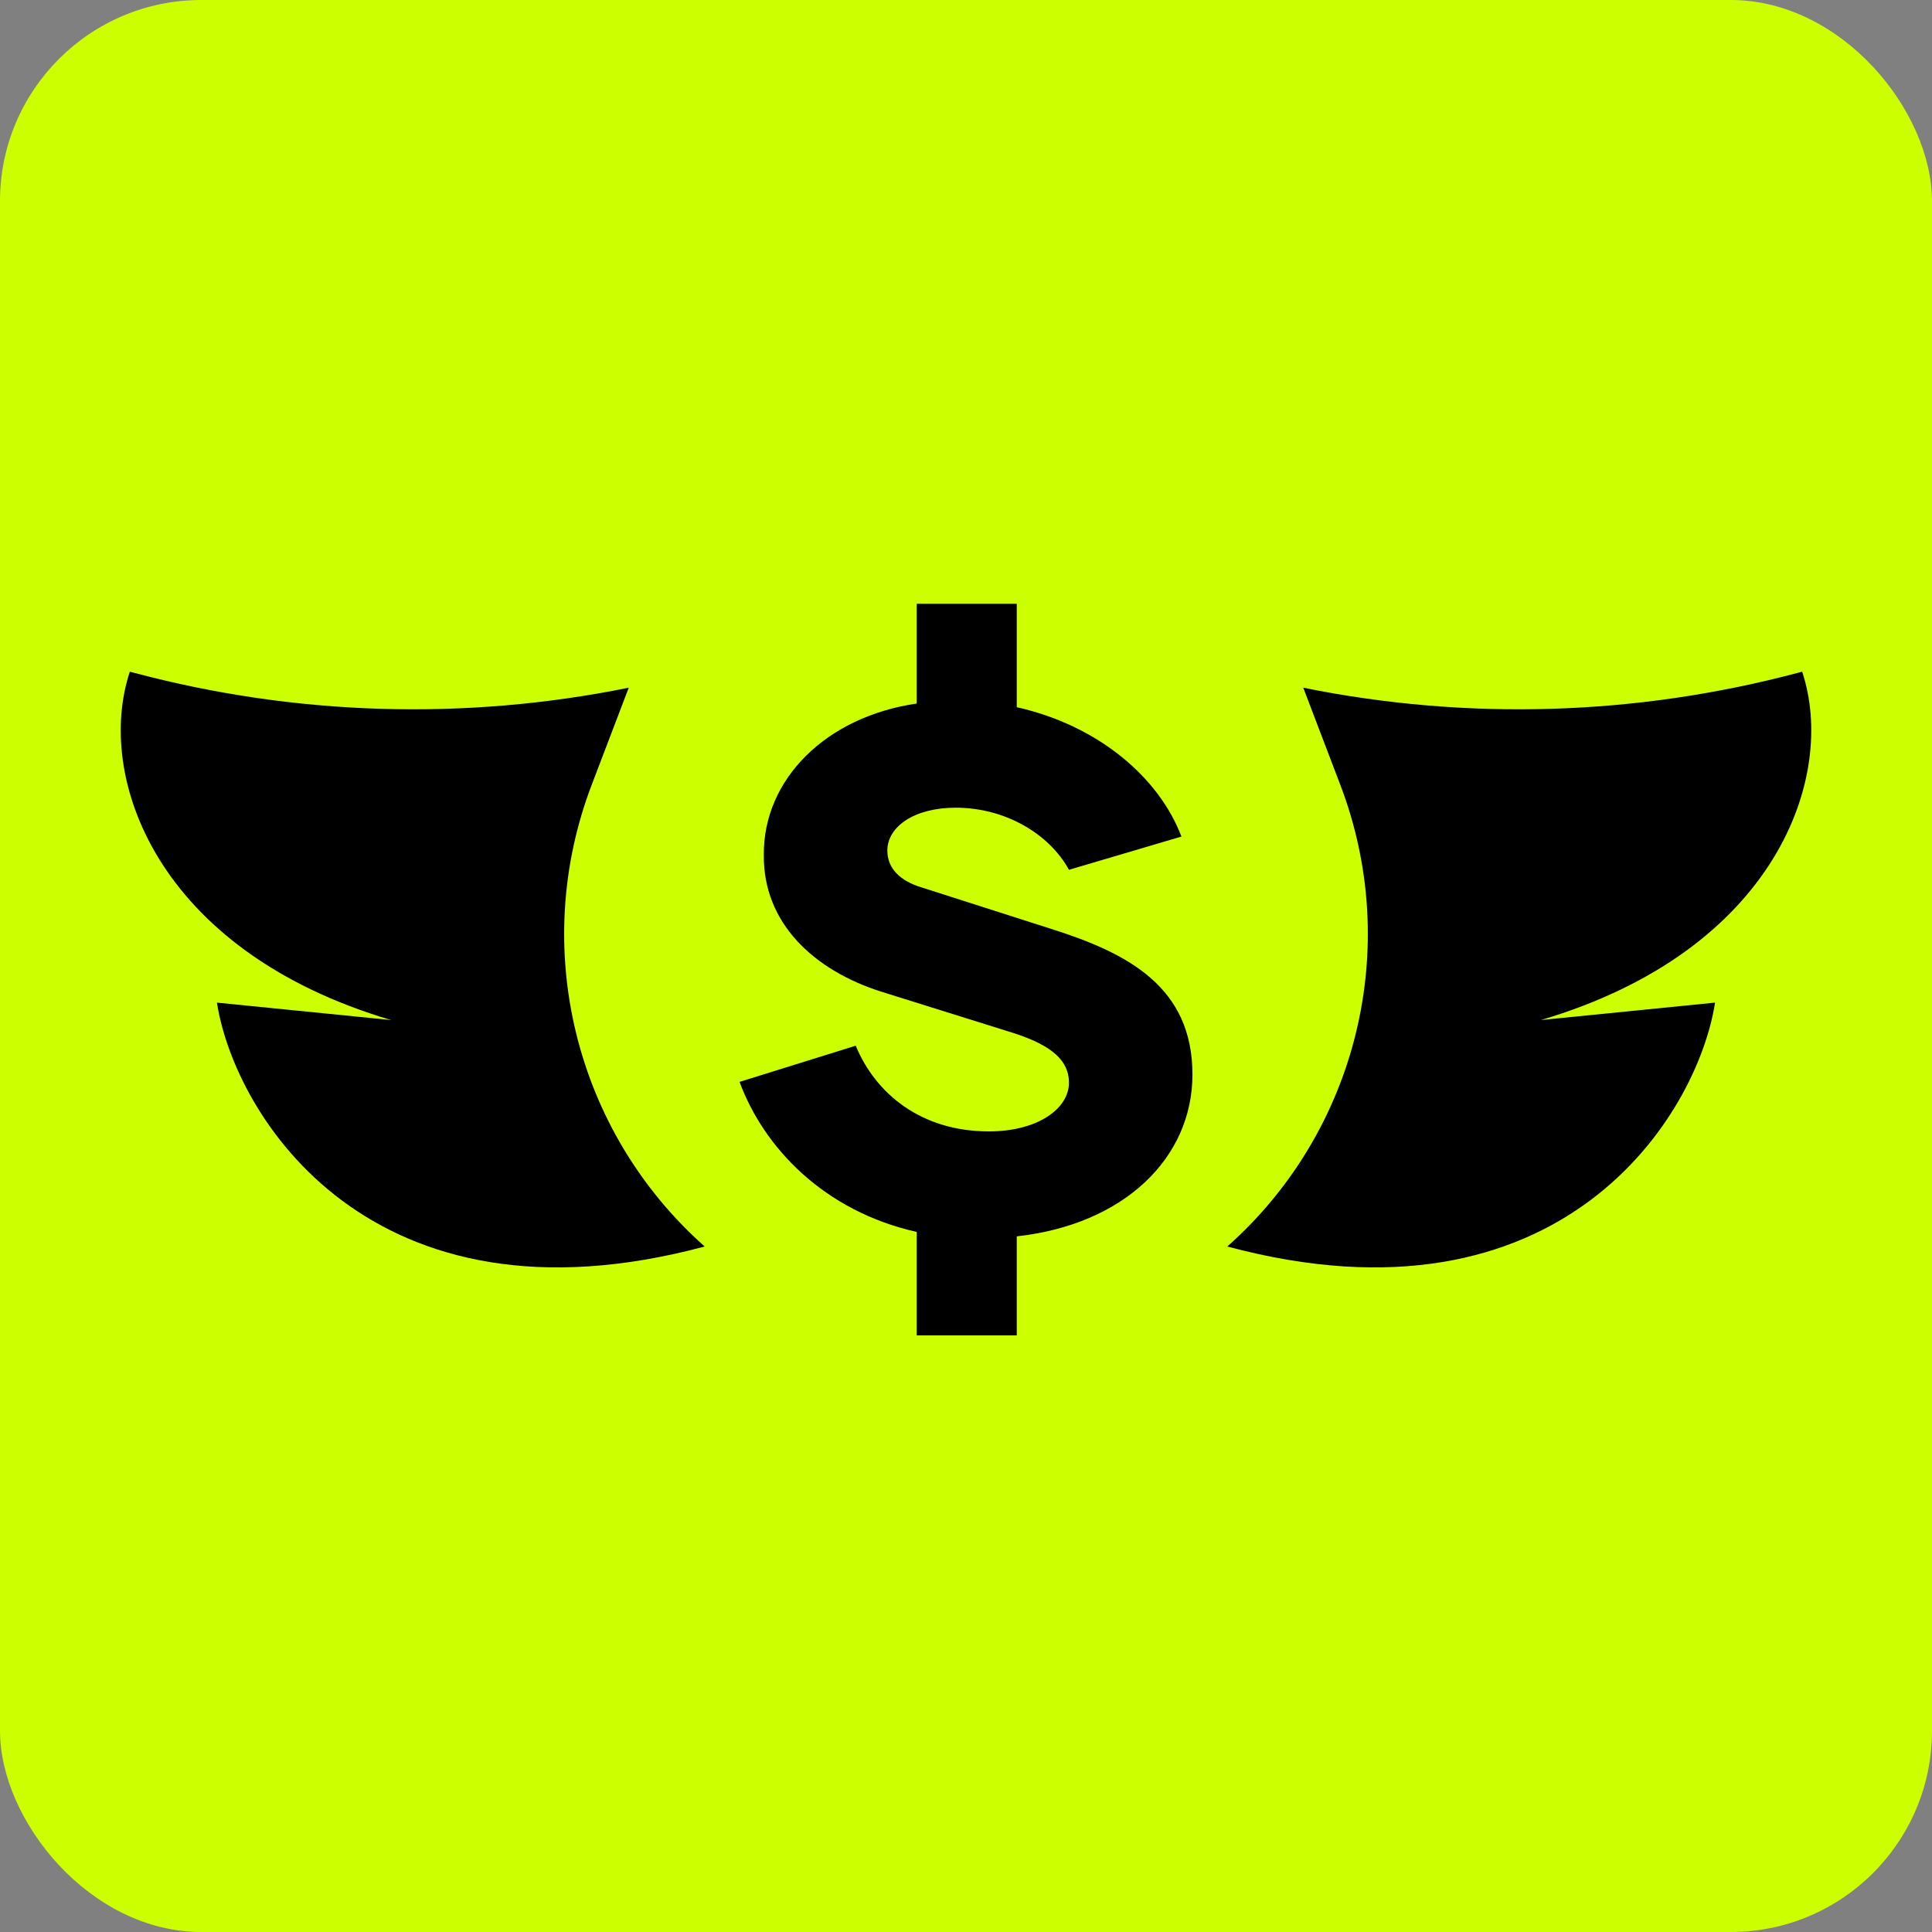
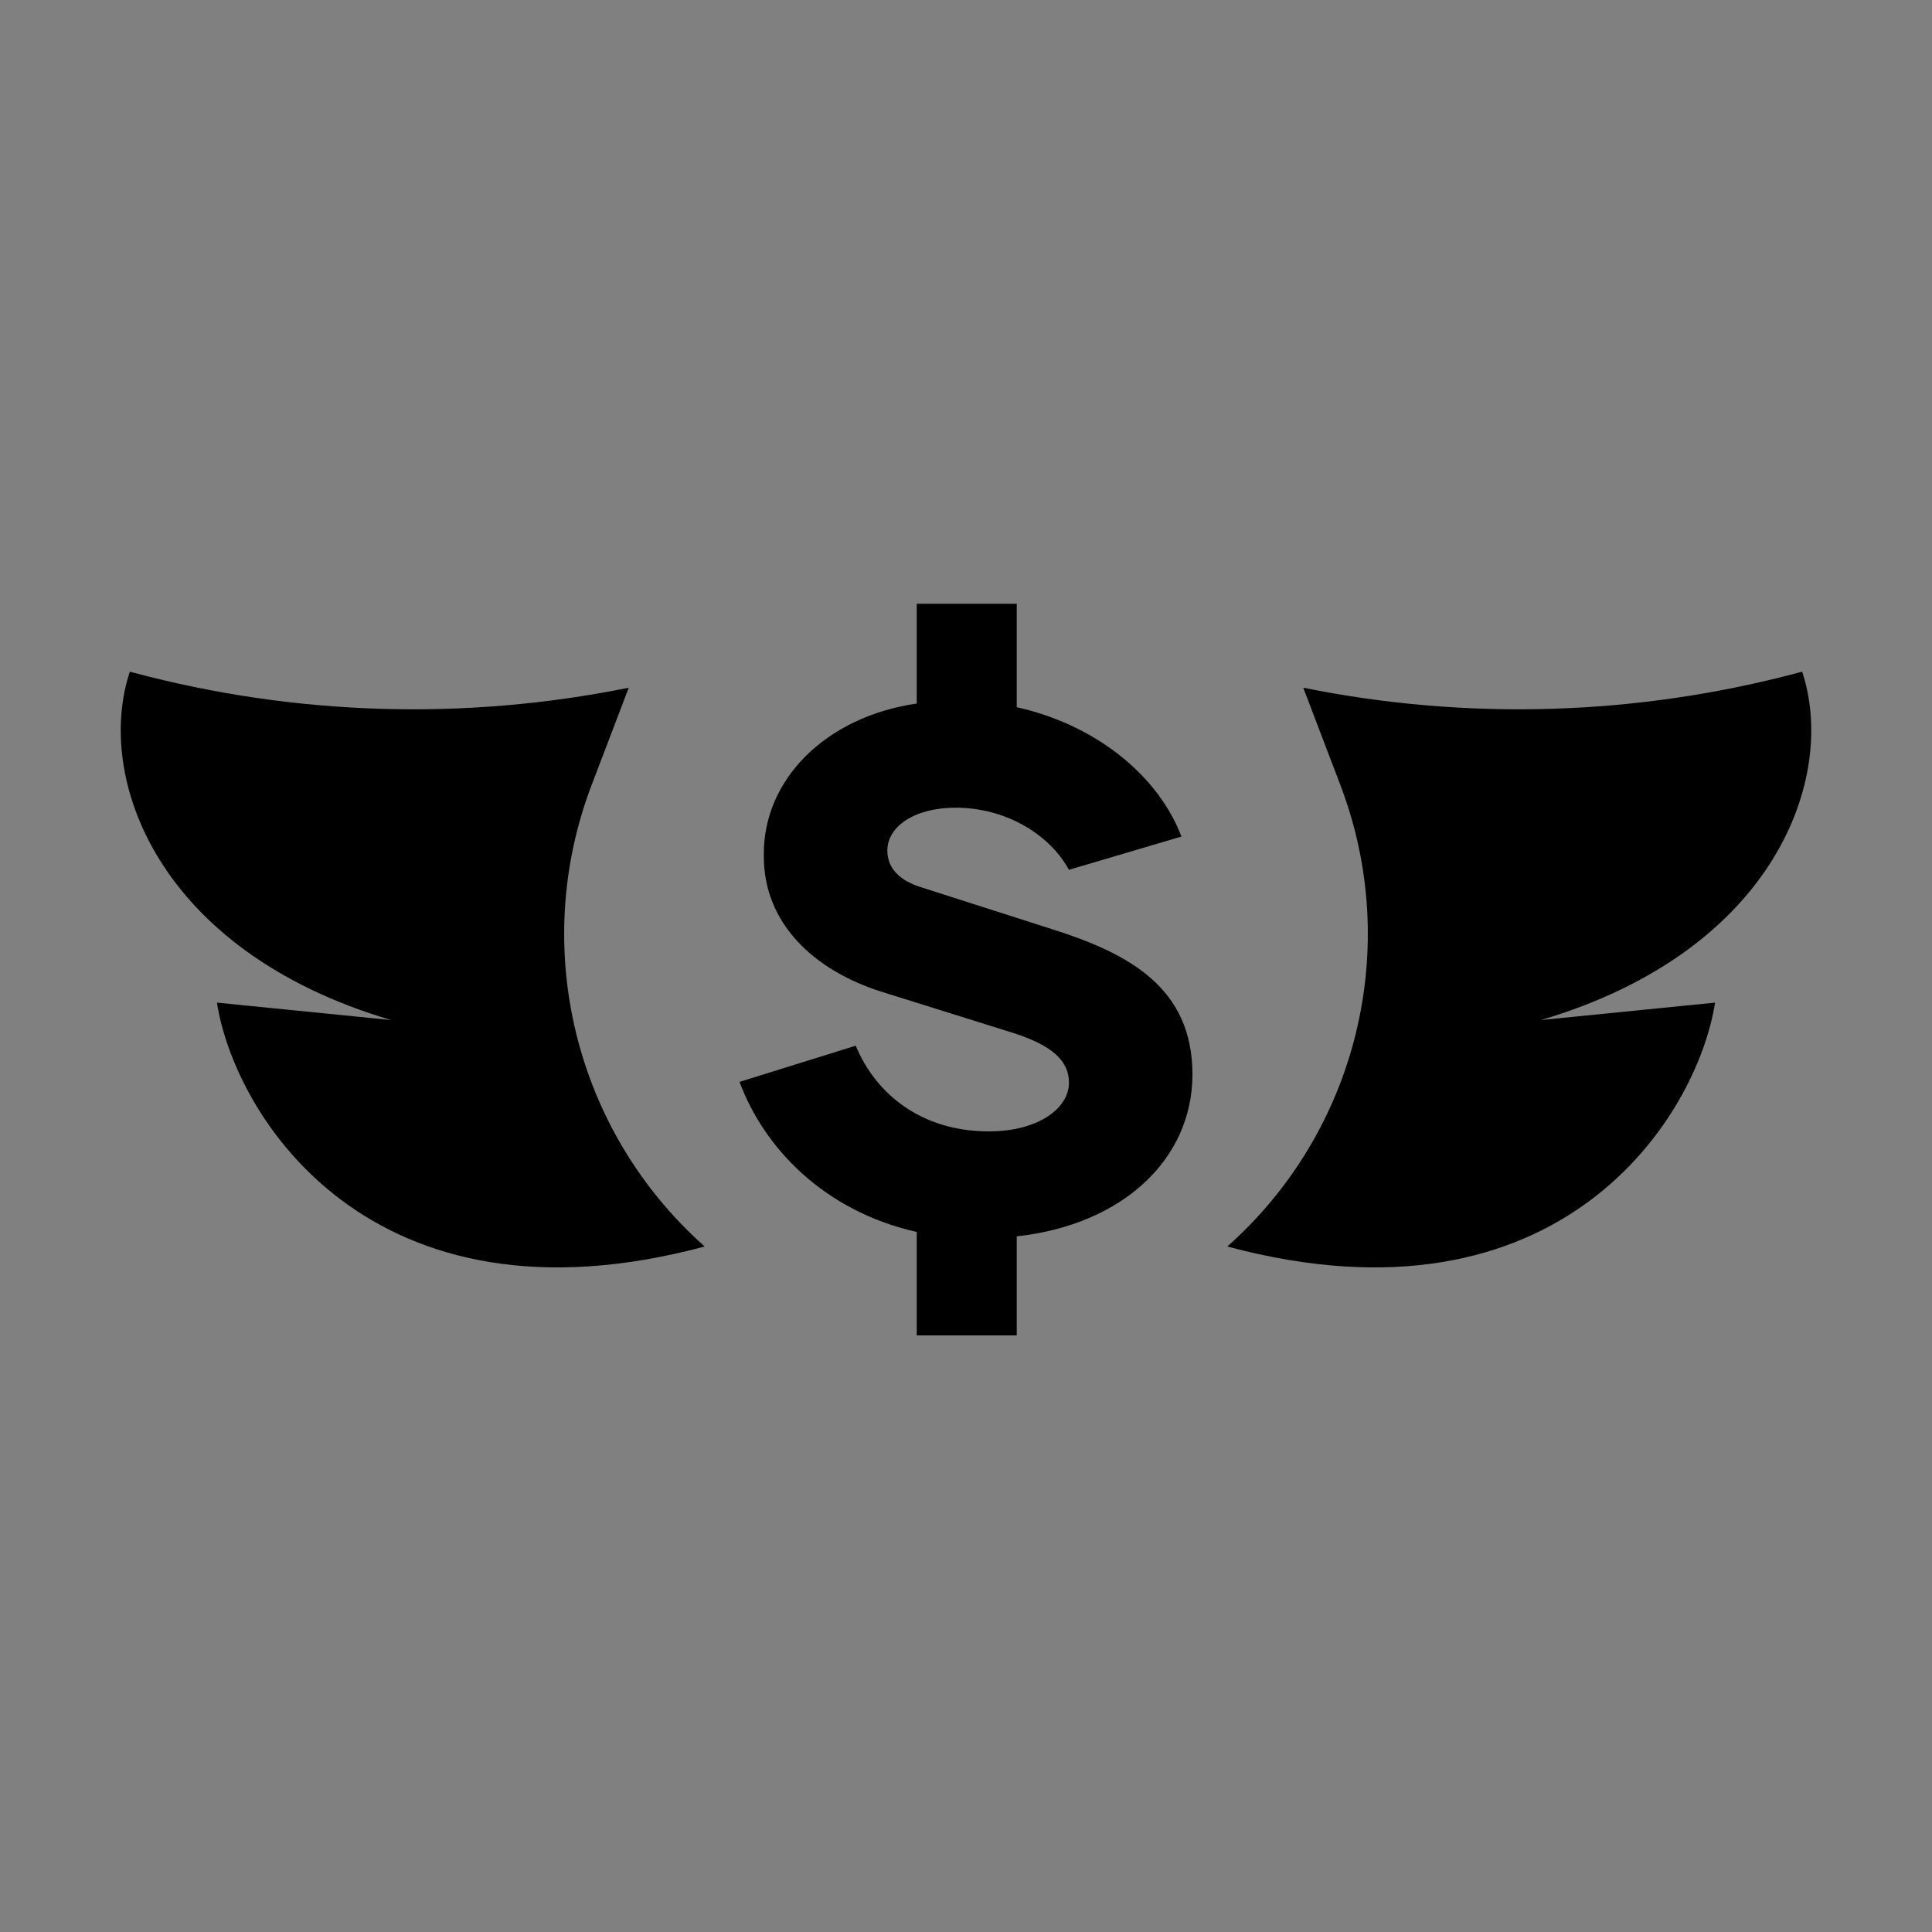
<svg xmlns="http://www.w3.org/2000/svg" width="48" height="48" viewBox="0 0 48 48" fill="none">
  <rect x="0" y="0" width="48" height="48" fill="#808080" stroke="none" />
-   <rect width="48" height="48" rx="5" fill="#CCFF00" />
  <path d="M9.718 25.343C3.864 23.612 2.361 19.284 3.226 16.688L3.314 16.711C7.333 17.783 11.545 17.911 15.621 17.086L14.698 19.506C13.16 23.54 14.279 28.105 17.508 30.969C9.199 33.196 5.823 27.713 5.39 24.91L9.718 25.343Z" fill="black" />
  <path d="M29.626 26.696C29.626 28.77 27.928 30.423 25.261 30.717V33.177H22.776V30.607C20.475 30.092 18.977 28.513 18.374 26.879L21.26 25.98C21.753 27.173 22.886 28.109 24.567 28.109C25.79 28.109 26.558 27.54 26.558 26.898C26.558 26.365 26.156 25.98 25.188 25.668L21.899 24.639C20.219 24.107 18.959 22.932 18.977 21.243C18.959 19.37 20.511 17.809 22.776 17.479V15H25.261V17.57C27.306 18.029 28.804 19.333 29.352 20.784L26.558 21.61C26.064 20.71 24.968 20.067 23.744 20.067C22.703 20.067 22.046 20.545 22.046 21.132C22.046 21.573 22.356 21.885 22.904 22.05L26.119 23.079C28.037 23.684 29.626 24.529 29.626 26.696Z" fill="black" />
  <path d="M38.282 25.343C44.136 23.612 45.639 19.284 44.774 16.688L44.686 16.711C40.667 17.783 36.455 17.911 32.379 17.086L33.302 19.506C34.84 23.54 33.721 28.105 30.492 30.969C38.801 33.196 42.177 27.713 42.61 24.91L38.282 25.343Z" fill="black" />
</svg>